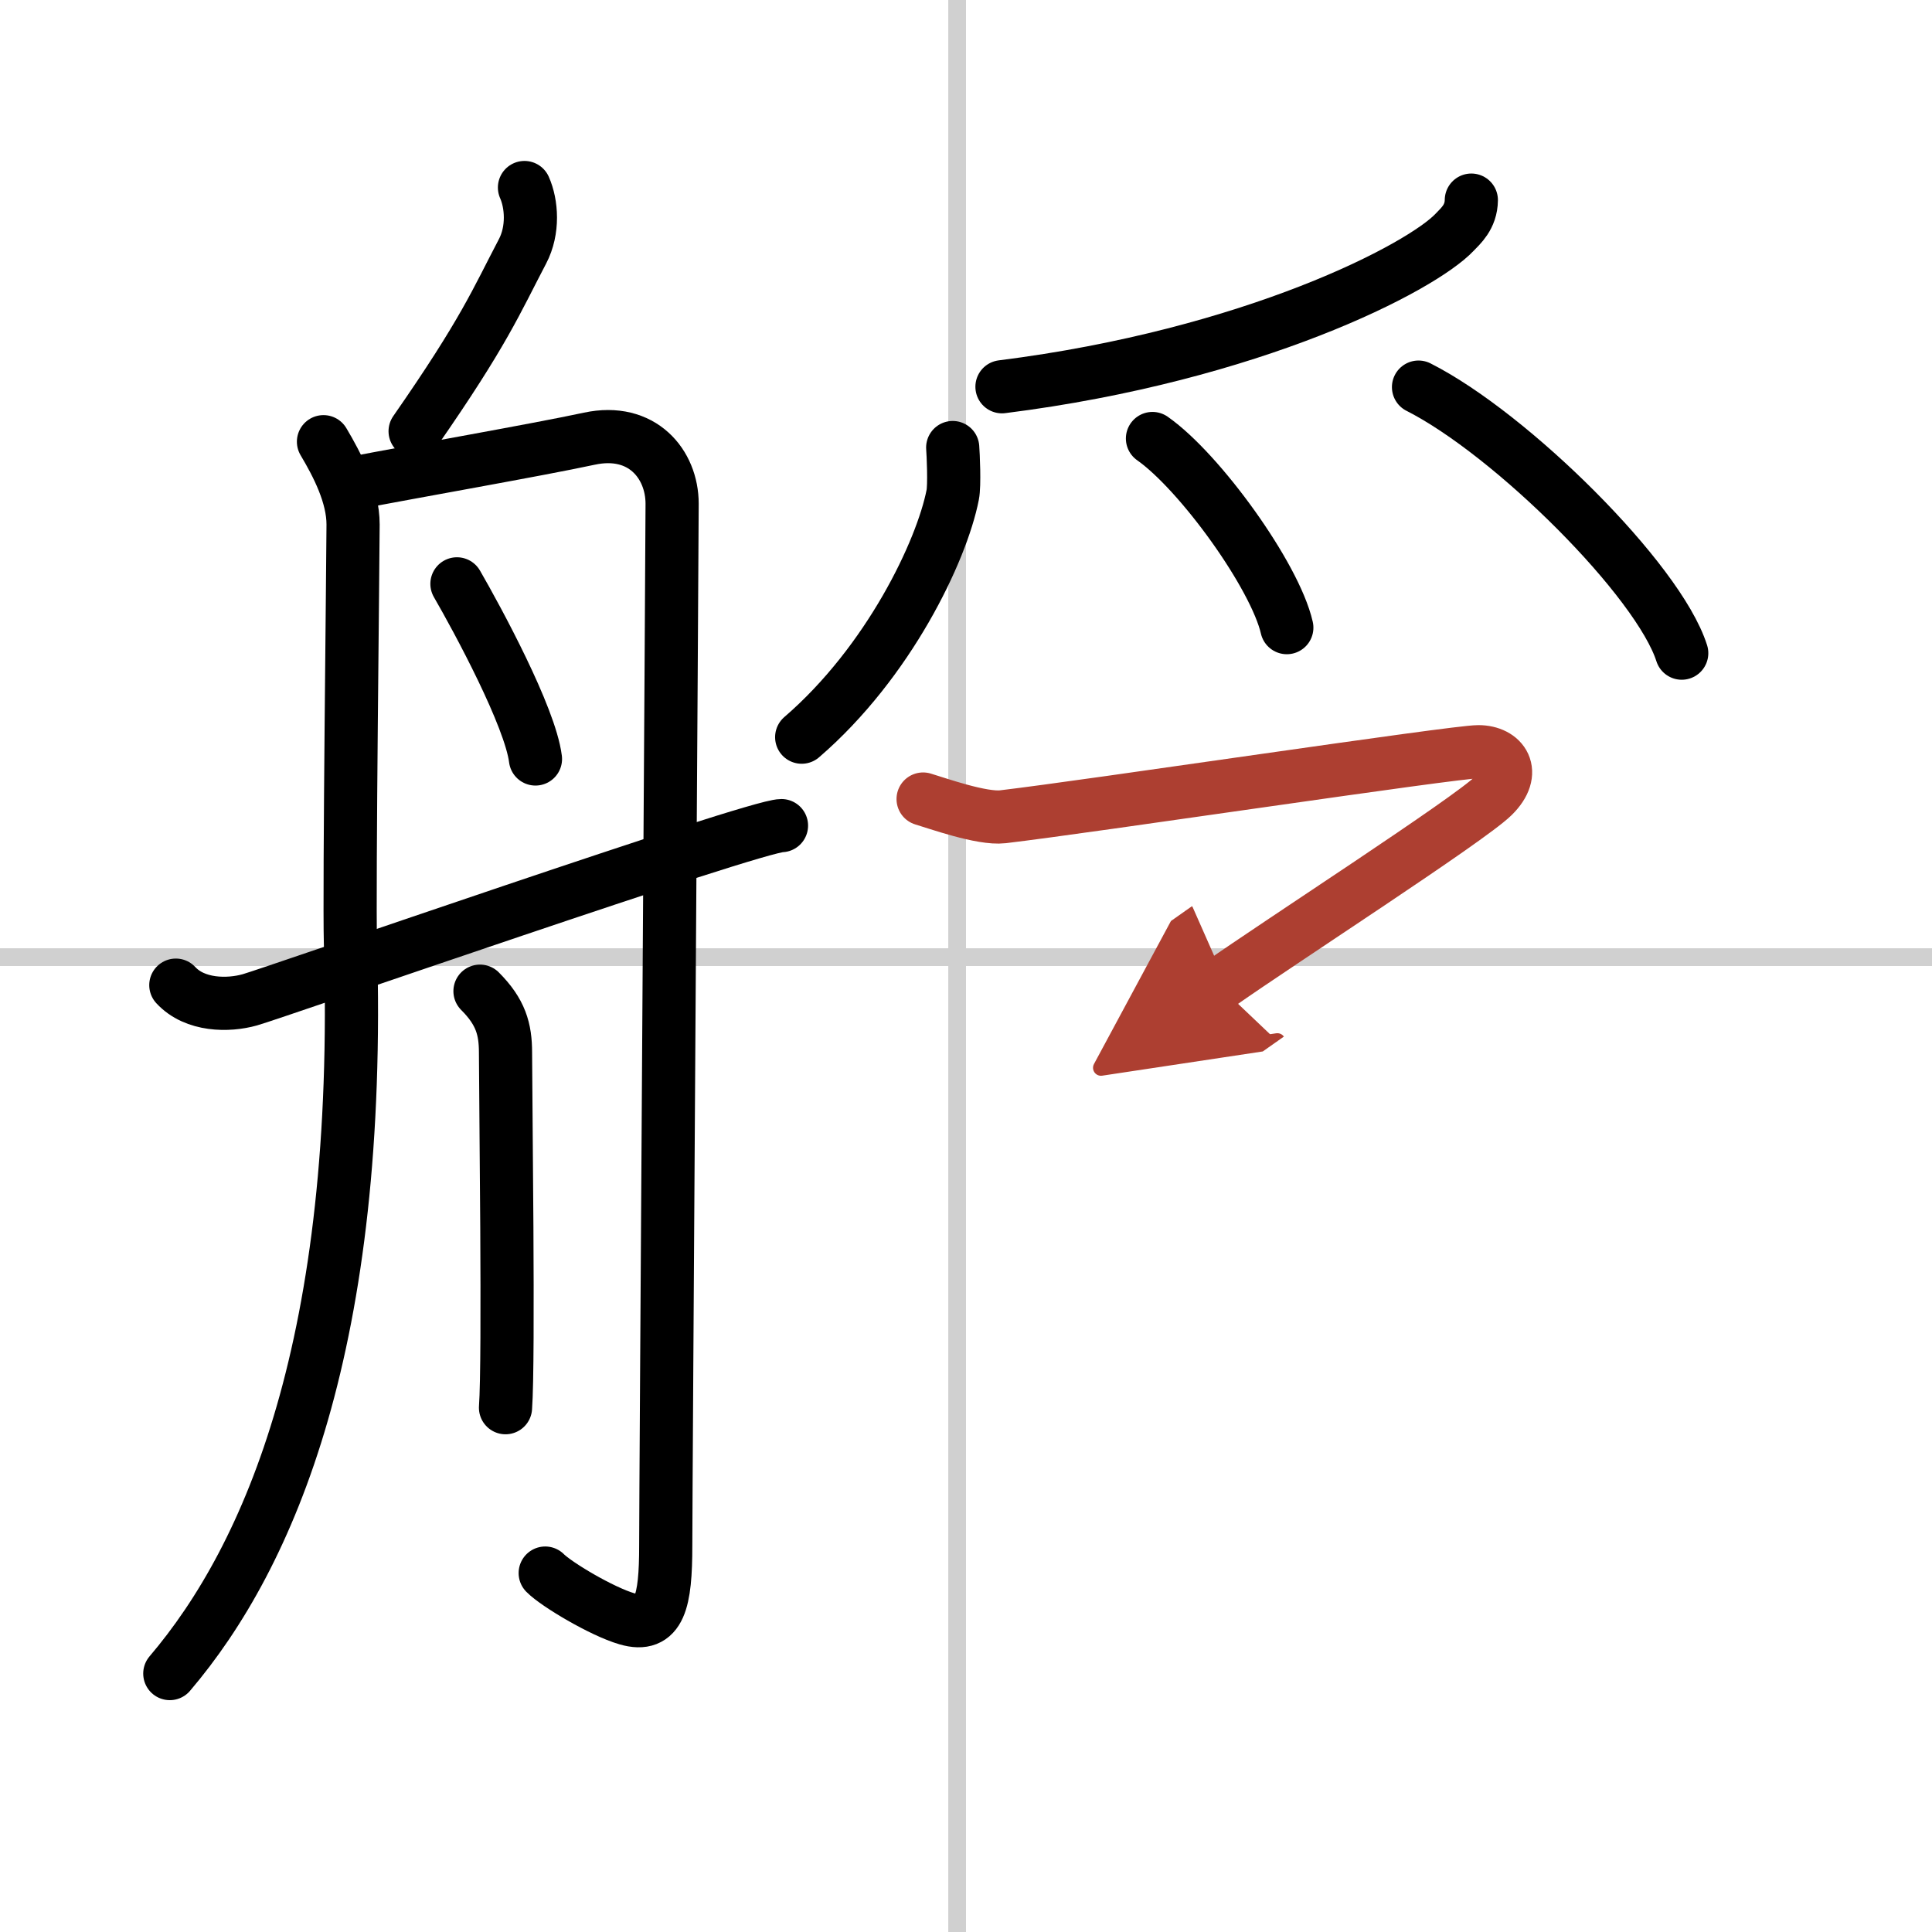
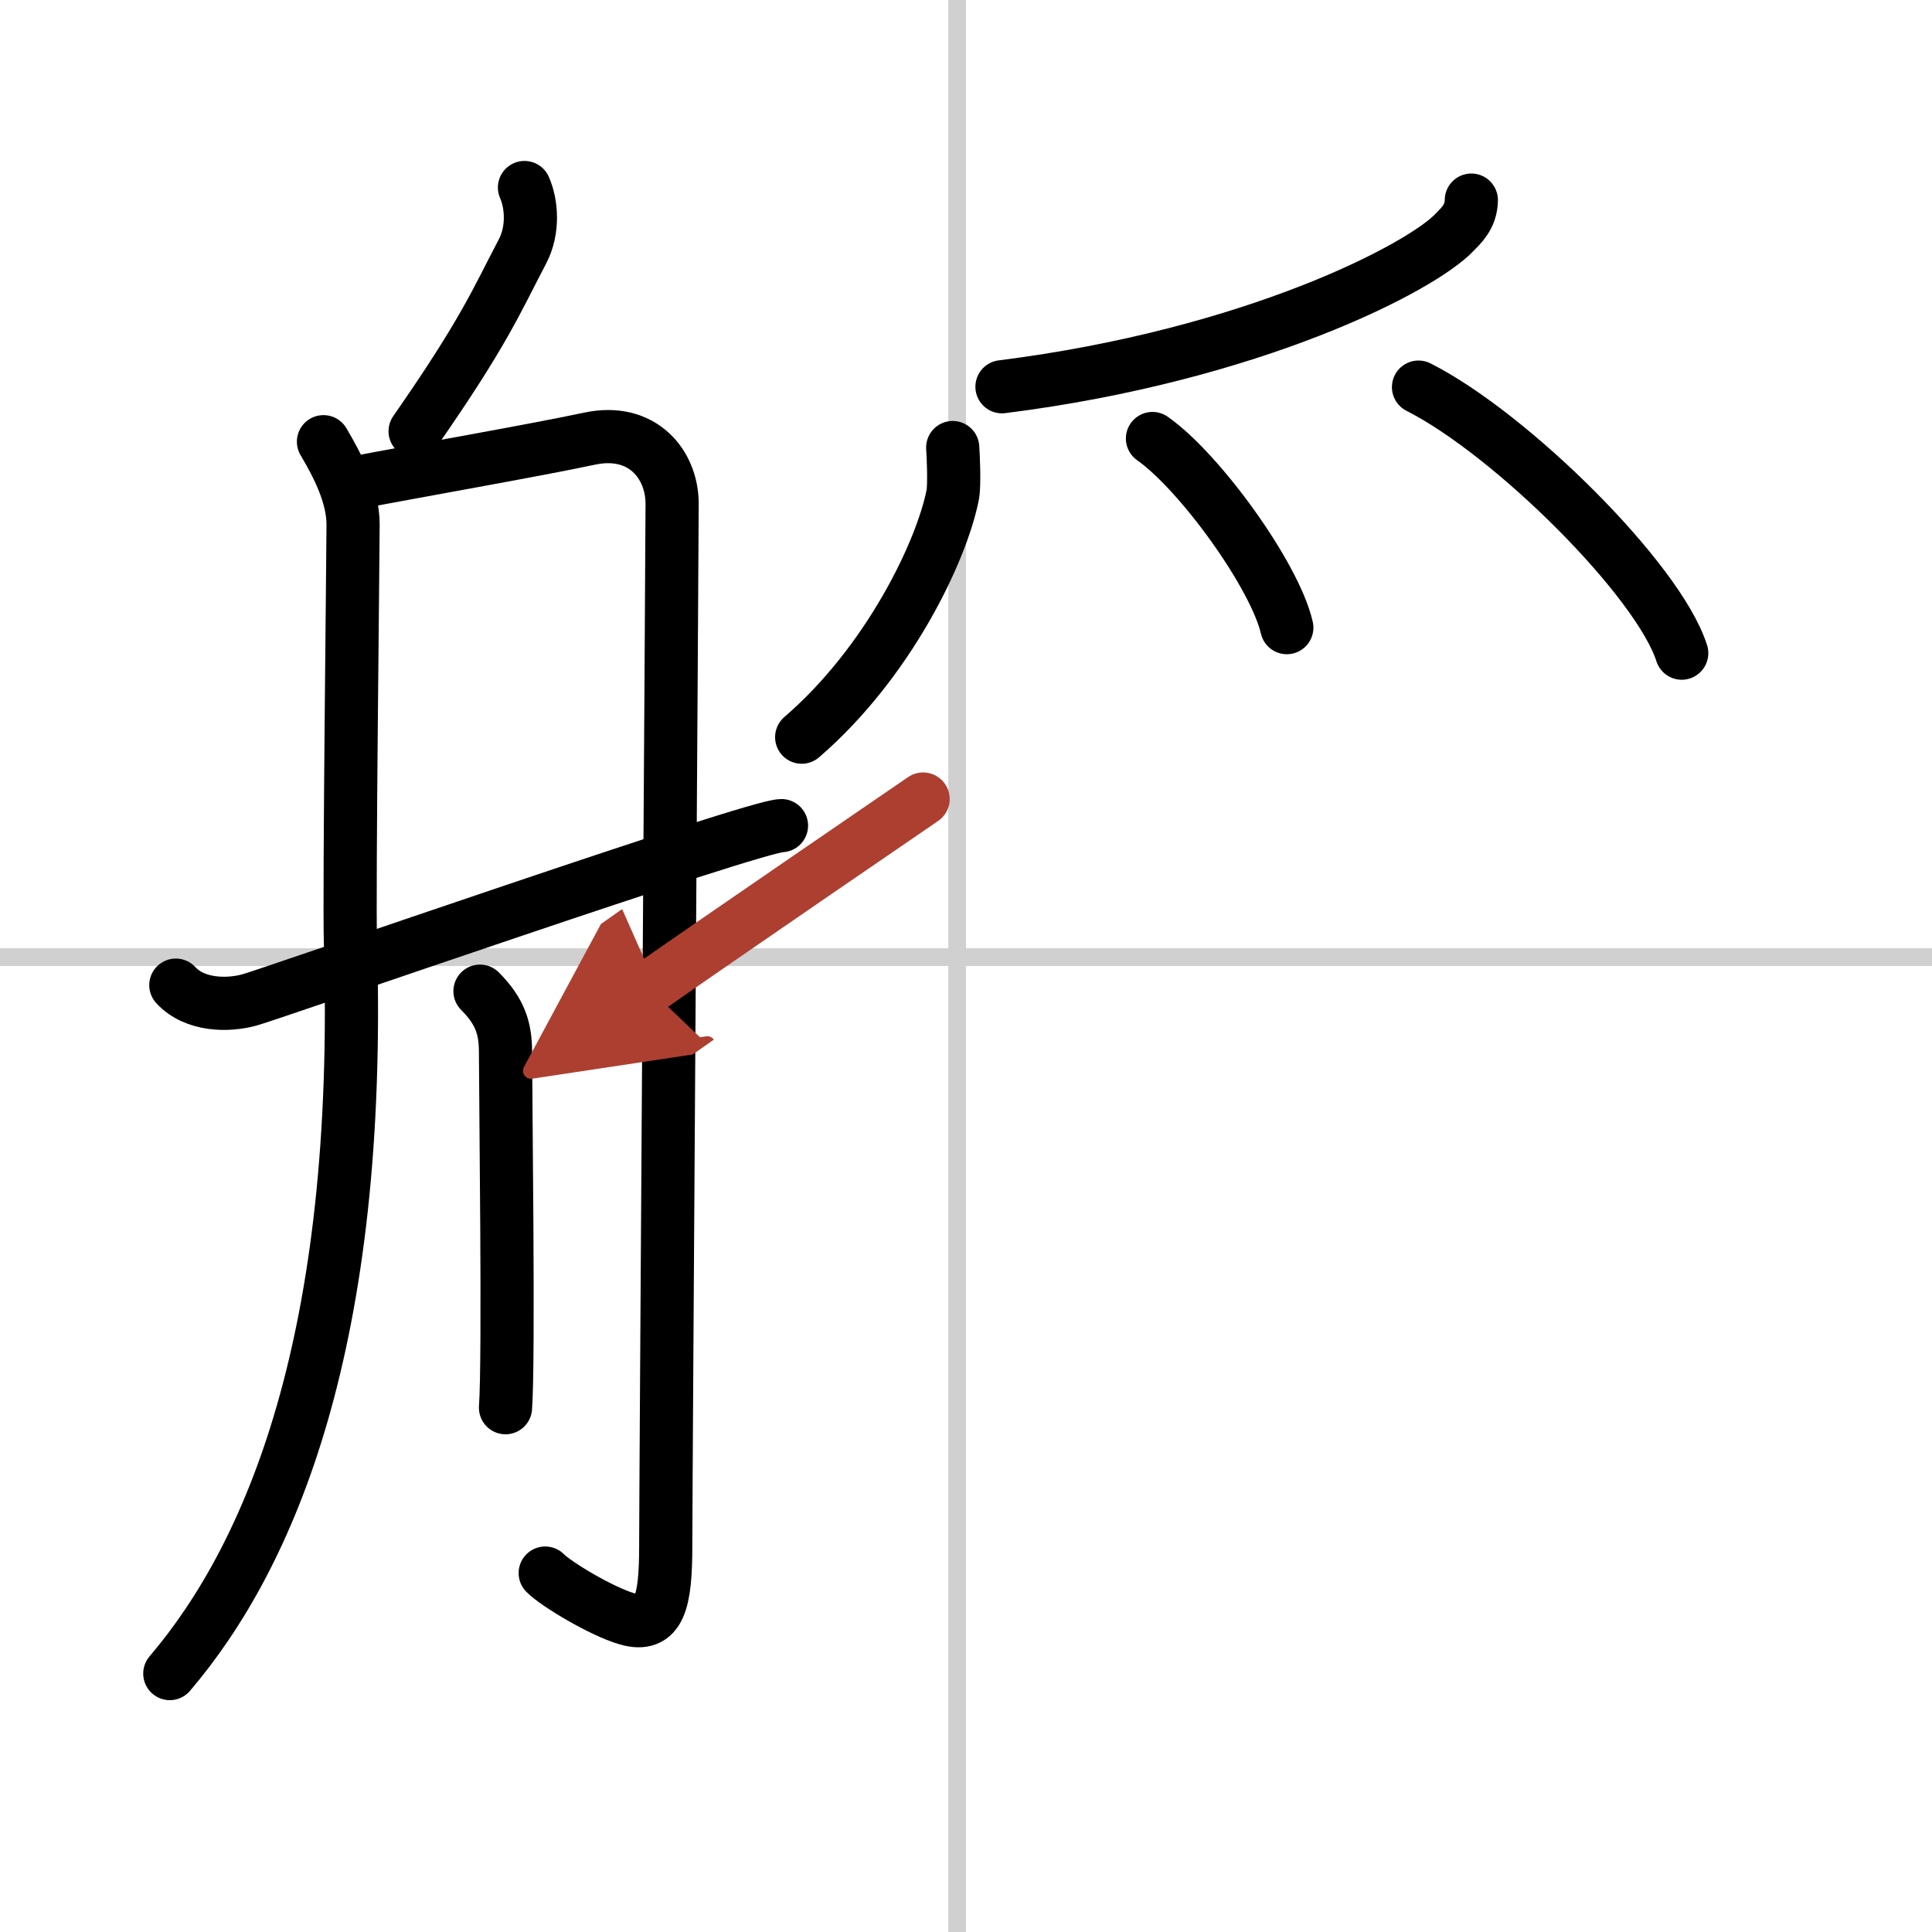
<svg xmlns="http://www.w3.org/2000/svg" width="400" height="400" viewBox="0 0 109 109">
  <defs>
    <marker id="a" markerWidth="4" orient="auto" refX="1" refY="5" viewBox="0 0 10 10">
      <polyline points="0 0 10 5 0 10 1 5" fill="#ad3f31" stroke="#ad3f31" />
    </marker>
  </defs>
  <g fill="none" stroke="#000" stroke-linecap="round" stroke-linejoin="round" stroke-width="3">
    <rect width="100%" height="100%" fill="#fff" stroke="#fff" />
    <line x1="54" x2="54" y2="109" stroke="#d0d0d0" stroke-width="1" />
    <line x2="109" y1="54" y2="54" stroke="#d0d0d0" stroke-width="1" />
    <path d="M29.59,10.58c0.41,0.92,0.52,2.4-0.11,3.6C28,17,27.33,18.71,23.42,24.33" />
    <path d="m18.25 24.92c0.78 1.31 1.67 3.03 1.67 4.67s-0.23 20.63-0.15 23.58c0.67 22.51-4.52 34.59-10.19 41.25" />
    <path d="m19.92 27.26c3.3-0.64 10.35-1.87 13.33-2.51s4.67 1.44 4.67 3.67-0.36 55.58-0.36 58.77c0 3.18-0.34 4.68-2.19 4.14-1.41-0.41-3.98-1.94-4.61-2.58" />
-     <path d="m25.78 32.94c1.18 2.04 4.13 7.5 4.43 9.88" />
    <path d="m27.08 55.92c1.17 1.17 1.44 2.14 1.44 3.47 0 2.28 0.2 17.35 0 20.03" />
    <path d="m9.92 55.58c1.08 1.17 2.96 1.17 4.17 0.83 1.21-0.33 28.49-9.83 30-9.83" />
    <path d="m83.01 11.29c-0.01 0.96-0.61 1.46-0.93 1.8-1.87 2-11.39 6.95-25.55 8.73" />
    <path d="m53.75 25.25c0.03 0.37 0.11 2.13 0 2.67-0.62 3.16-3.6 9.43-8.52 13.67" />
    <path d="m65.02 24.74c2.68 1.88 6.91 7.74 7.58 10.67" />
    <path d="m80.03 21.84c5.24 2.65 13.54 10.89 14.85 15.01" />
-     <path d="m52.08 45.08c0.78 0.23 3.31 1.14 4.5 1 4.92-0.58 25.47-3.67 26.83-3.67 1.37 0 2.2 1.15 0.83 2.5s-12.02 8.22-15.5 10.67" marker-end="url(#a)" stroke="#ad3f31" />
+     <path d="m52.08 45.08s-12.02 8.22-15.5 10.67" marker-end="url(#a)" stroke="#ad3f31" />
  </g>
</svg>